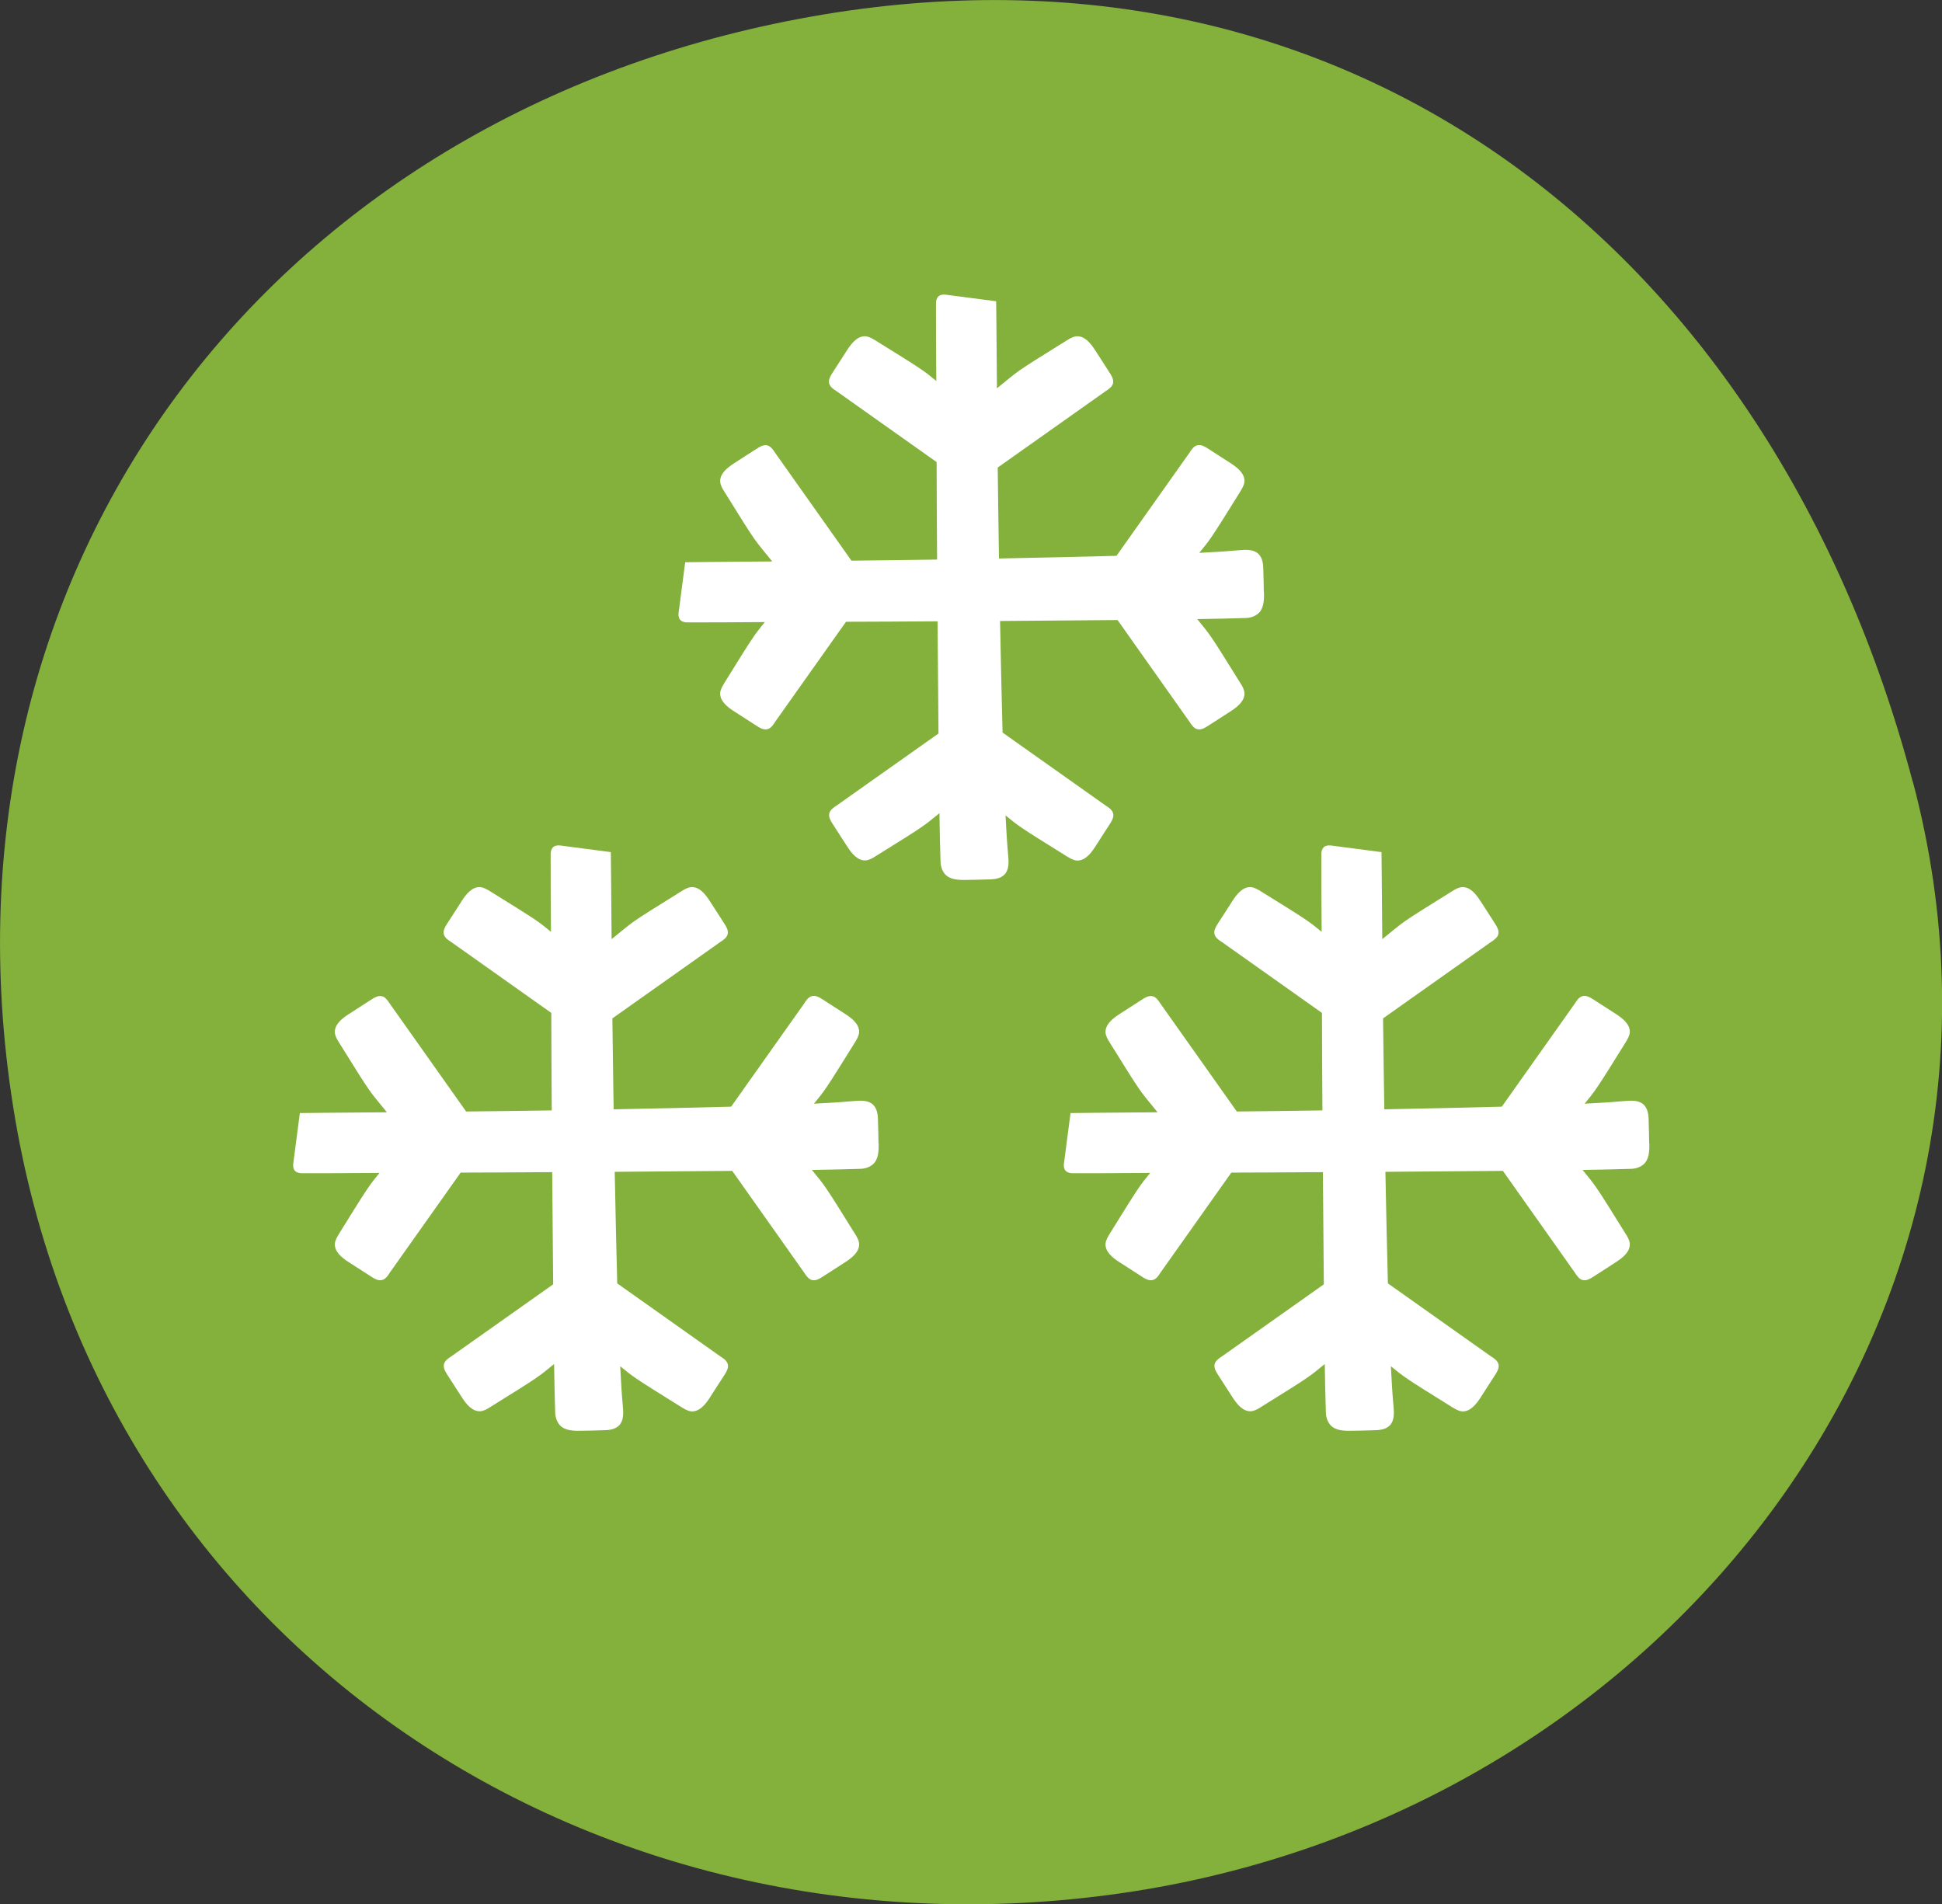
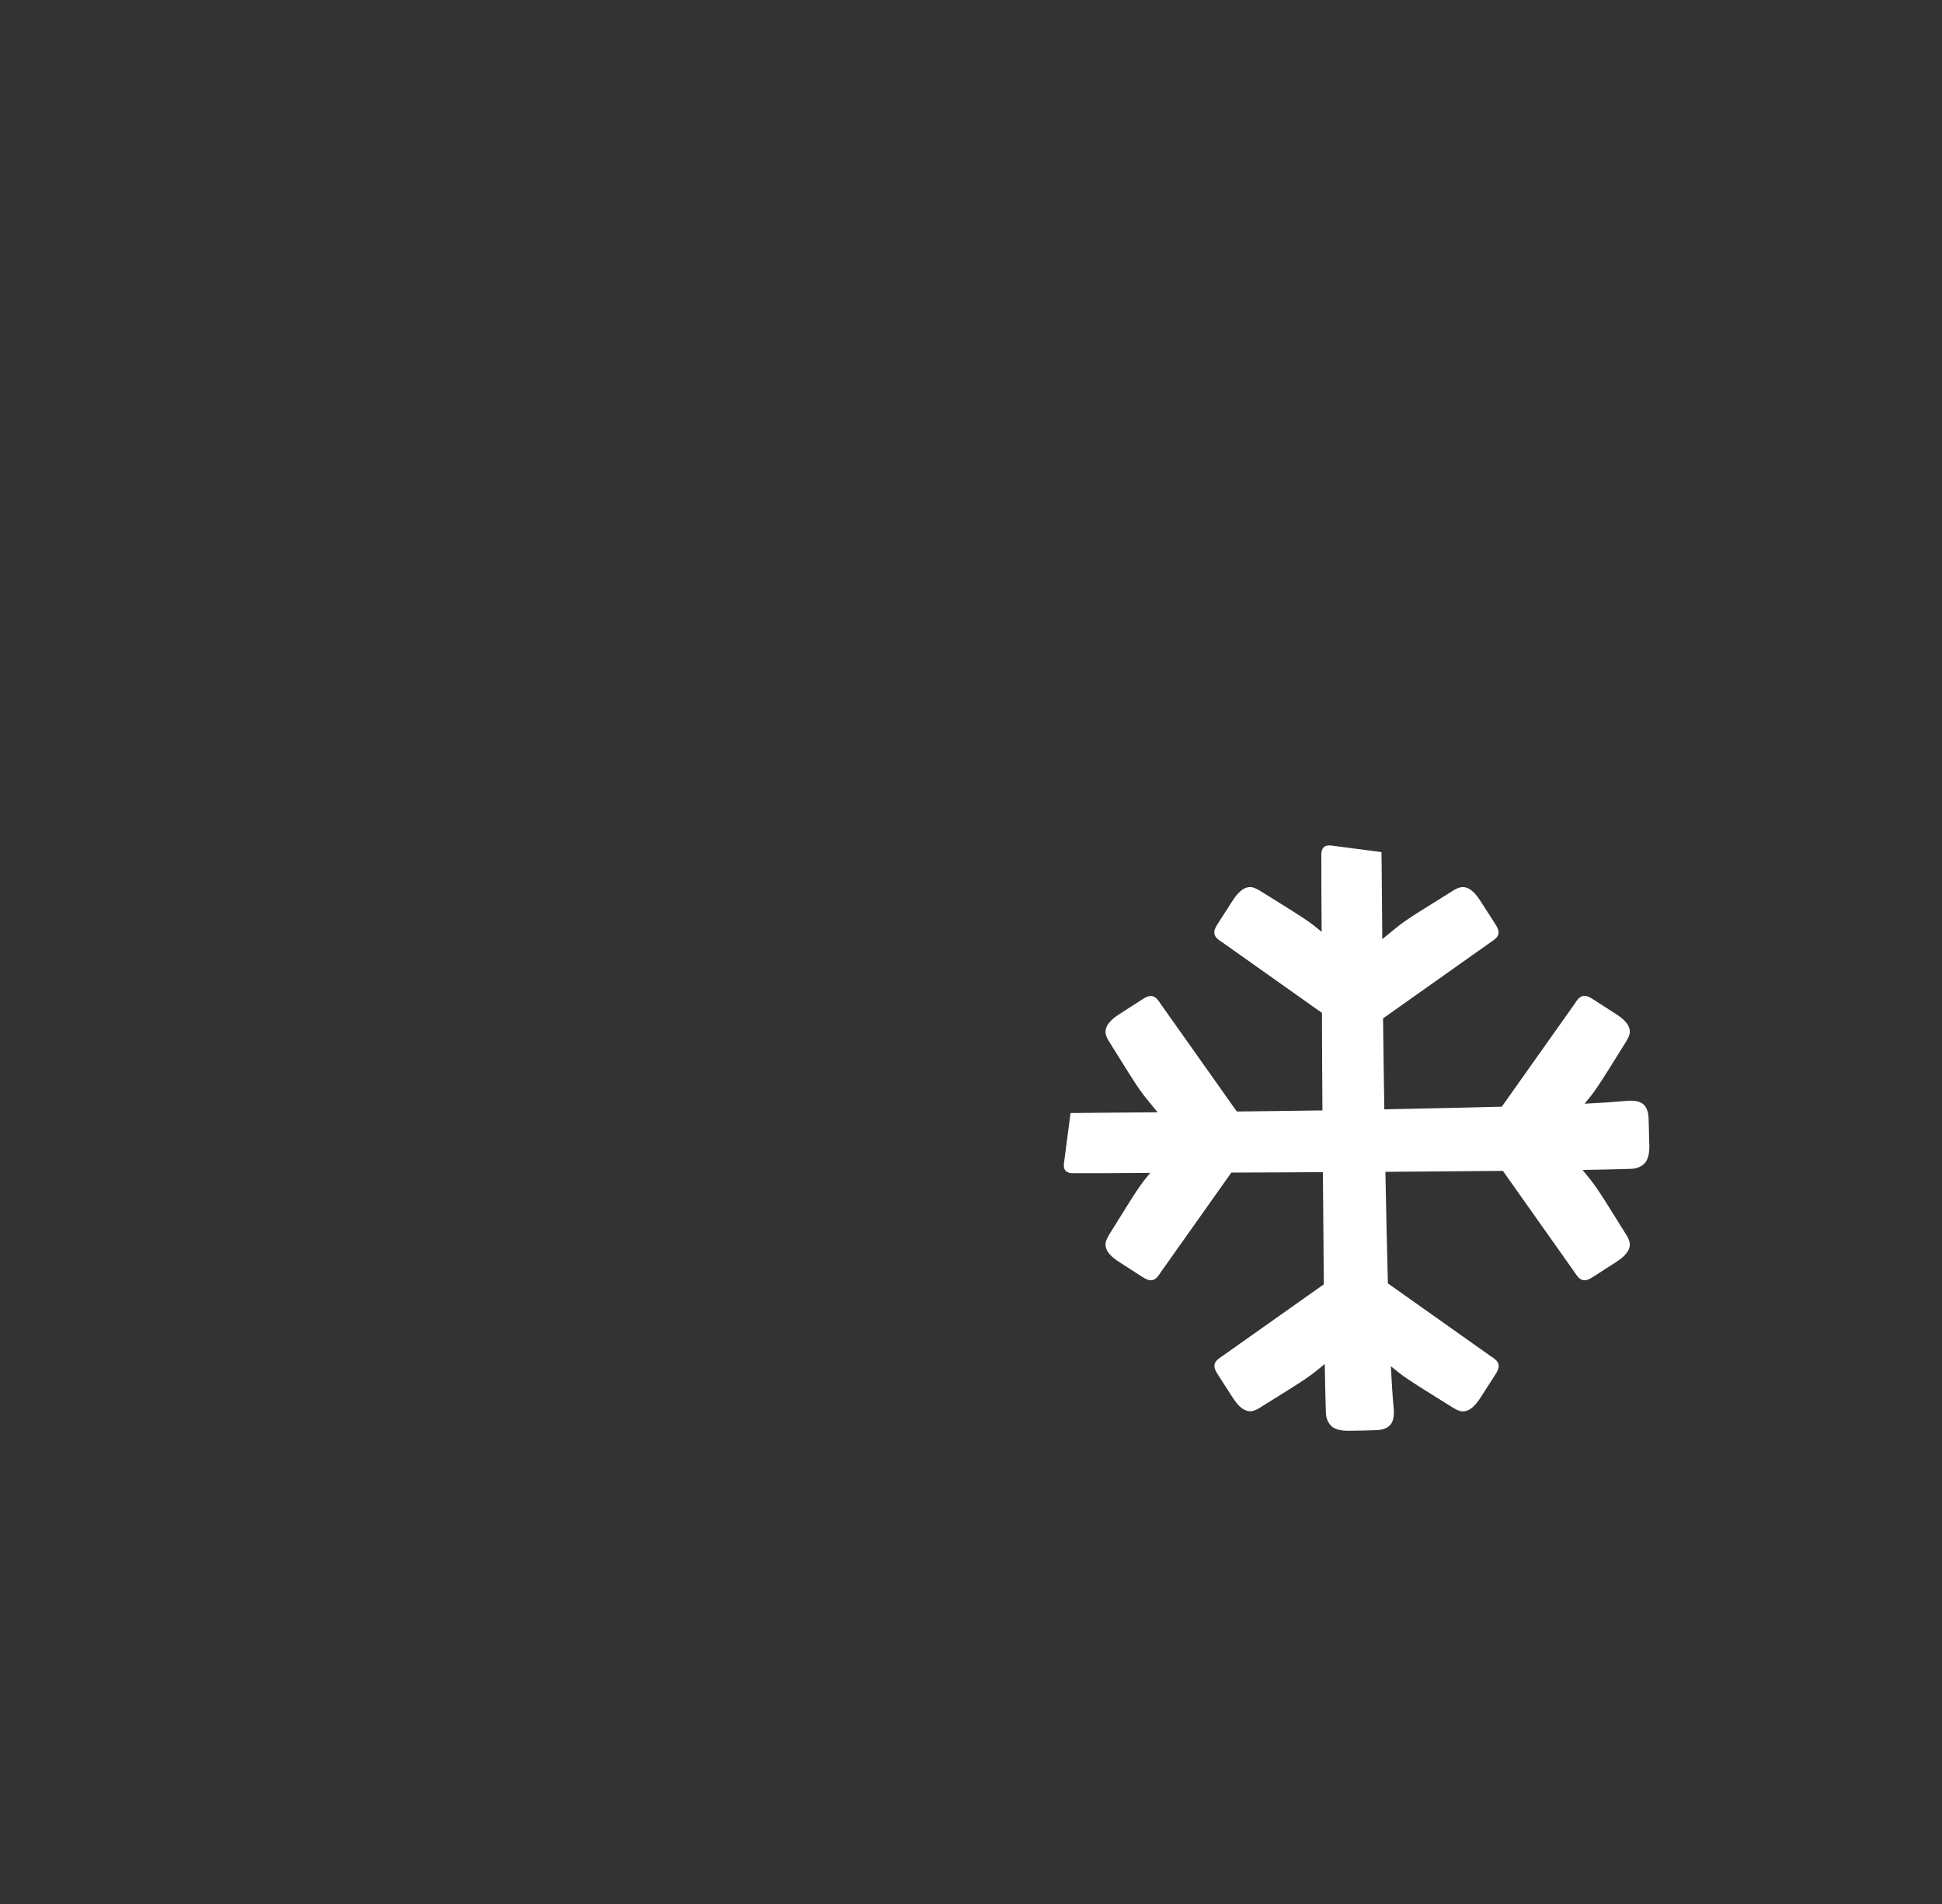
<svg xmlns="http://www.w3.org/2000/svg" id="Laag_2" viewBox="0 0 124.28 121.86">
  <rect x="0" y="0" width="124.28" height="121.86" fill="#333333" stroke="none" />
  <defs>
    <style>.cls-1{fill:#83B13B;}.cls-1,.cls-2{stroke-width:0px;}.cls-2{fill:#fff;}</style>
  </defs>
  <g id="Iconen">
-     <path class="cls-1" d="m122.42,50.04c8.99,33.94-15.61,65.63-49.84,70.99C38.34,126.39,6.32,105.43.84,70.81-4.65,36.19,17.33,7.2,51.93,1.06c34.6-6.14,61.5,15.04,70.48,48.98Z" />
-     <path class="cls-2" d="m56.22,73.16c0-.45-.02-.9-.03-1.35,0-.4-.03-.84-.32-1.12-.31-.29-.79-.27-1.22-.23-.64.06-1.51.12-2.56.17.71-.87.71-.85,2.62-3.92.12-.2.25-.41.27-.64.03-.51-.44-.89-.87-1.17-.64-.42-.81-.51-1.46-.94-.2-.13-.44-.27-.67-.22-.23.05-.39.27-.51.47l-4.68,6.61c-2.31.06-4.89.12-7.52.17-.03-2-.06-3.98-.08-5.82l6.91-4.89c.2-.13.42-.28.47-.51.05-.24-.09-.47-.22-.67-.42-.64-.51-.81-.94-1.46-.28-.43-.66-.9-1.17-.87-.23.02-.44.14-.64.27-3.59,2.23-2.95,1.85-4.46,3.06-.03-3.23-.04-5.41-.05-5.57l-3.06-.4c-.23-.04-.49-.06-.65.1-.1.11-.14.27-.14.42,0,1.25,0,2.97.02,4.98-.84-.69-.86-.71-3.89-2.59-.2-.12-.41-.25-.64-.27-.51-.03-.89.44-1.17.87-.42.64-.51.81-.94,1.46-.13.2-.27.44-.22.67.05.23.27.39.47.51l6.41,4.54c0,1.99.02,4.11.03,6.24-1.89.03-3.74.05-5.48.07l-4.89-6.91c-.13-.2-.28-.42-.51-.47-.24-.05-.47.09-.67.22-.64.42-.81.51-1.46.94-.43.28-.9.66-.87,1.17.02.23.14.44.27.64,2.23,3.59,1.85,2.95,3.06,4.46-3.23.03-5.41.04-5.57.05l-.4,3.06c-.04.23-.06.49.1.65.11.1.27.14.42.14,1.25,0,2.97,0,4.98-.02-.69.84-.71.86-2.59,3.89-.12.2-.25.41-.27.64-.03.51.44.89.87,1.17.64.42.81.51,1.46.94.2.13.44.27.67.22.23-.05.39-.27.51-.47l4.54-6.41c1.88,0,3.86-.02,5.86-.03.02,2.49.04,4.94.06,7.18l-6.52,4.61c-.2.13-.42.28-.47.51-.05.24.09.47.22.67.42.64.51.81.94,1.46.28.43.66.9,1.17.87.23-.02.44-.14.64-.27,3.25-2.02,3.03-1.9,4.08-2.75.02,1.18.04,2.22.07,3.07,0,.29.09.59.27.81.31.38.87.4,1.36.39.45,0,.9-.02,1.35-.03.4,0,.84-.03,1.12-.32.29-.31.27-.79.23-1.22-.06-.64-.12-1.51-.17-2.56.87.71.85.71,3.92,2.62.2.12.41.25.64.27.51.03.89-.44,1.17-.87.42-.64.51-.81.94-1.46.13-.2.27-.44.22-.67-.05-.23-.27-.39-.47-.51l-6.61-4.68c-.06-2.2-.11-4.64-.16-7.14,2.61-.02,5.17-.04,7.52-.06l4.61,6.52c.13.2.28.42.51.47.24.05.47-.09.67-.22.64-.42.81-.51,1.46-.94.43-.28.9-.66.87-1.17-.02-.23-.14-.44-.27-.64-2.02-3.25-1.9-3.03-2.75-4.08,1.18-.02,2.22-.04,3.07-.07.29,0,.59-.09.81-.27.38-.31.4-.87.39-1.36Z" />
    <path class="cls-2" d="m105.54,73.16c0-.45-.02-.9-.03-1.35,0-.4-.03-.84-.32-1.12-.31-.29-.79-.27-1.22-.23-.64.06-1.51.12-2.56.17.71-.87.71-.85,2.62-3.92.12-.2.25-.41.27-.64.03-.51-.44-.89-.87-1.17-.64-.42-.81-.51-1.46-.94-.2-.13-.44-.27-.67-.22-.23.05-.39.27-.51.47l-4.68,6.61c-2.31.06-4.89.12-7.52.17-.03-2-.06-3.98-.08-5.82l6.91-4.89c.2-.13.42-.28.47-.51.05-.24-.09-.47-.22-.67-.42-.64-.51-.81-.94-1.46-.28-.43-.66-.9-1.17-.87-.23.02-.44.14-.64.27-3.59,2.23-2.95,1.85-4.46,3.06-.03-3.23-.04-5.41-.05-5.57l-3.06-.4c-.23-.04-.49-.06-.65.1-.1.11-.14.27-.14.42,0,1.25,0,2.97.02,4.98-.84-.69-.86-.71-3.89-2.59-.2-.12-.41-.25-.64-.27-.51-.03-.89.44-1.17.87-.42.64-.51.81-.94,1.46-.13.2-.27.44-.22.67.05.23.27.39.47.51l6.41,4.54c0,1.99.02,4.11.03,6.24-1.89.03-3.74.05-5.48.07l-4.89-6.91c-.13-.2-.28-.42-.51-.47-.24-.05-.47.09-.67.22-.64.42-.81.51-1.46.94-.43.28-.9.66-.87,1.17.02.23.14.44.27.64,2.23,3.59,1.85,2.95,3.06,4.46-3.23.03-5.41.04-5.57.05l-.4,3.06c-.04.23-.06.49.1.65.11.1.27.14.42.14,1.25,0,2.97,0,4.98-.02-.69.84-.71.86-2.59,3.89-.12.2-.25.41-.27.64-.03.51.44.89.87,1.17.64.42.81.51,1.46.94.2.13.44.27.67.22.23-.05.39-.27.51-.47l4.54-6.41c1.88,0,3.86-.02,5.86-.03.02,2.49.04,4.94.06,7.18l-6.52,4.61c-.2.13-.42.28-.47.51-.05.24.09.47.22.67.42.64.51.81.94,1.46.28.43.66.9,1.17.87.23-.02.44-.14.64-.27,3.25-2.02,3.03-1.9,4.08-2.75.02,1.18.04,2.22.07,3.07,0,.29.09.59.27.81.31.38.87.4,1.36.39.45,0,.9-.02,1.35-.03.4,0,.84-.03,1.12-.32.29-.31.27-.79.23-1.22-.06-.64-.12-1.51-.17-2.56.87.71.85.71,3.92,2.62.2.12.41.25.64.27.51.03.89-.44,1.17-.87.42-.64.51-.81.94-1.46.13-.2.27-.44.22-.67-.05-.23-.27-.39-.47-.51l-6.61-4.68c-.06-2.2-.11-4.64-.16-7.14,2.61-.02,5.17-.04,7.52-.06l4.61,6.52c.13.2.28.42.51.47.24.05.47-.09.67-.22.64-.42.81-.51,1.46-.94.43-.28.9-.66.87-1.17-.02-.23-.14-.44-.27-.64-2.02-3.25-1.9-3.03-2.75-4.08,1.18-.02,2.22-.04,3.07-.07.29,0,.59-.09.81-.27.38-.31.4-.87.39-1.36Z" />
-     <path class="cls-2" d="m80.88,37.91c0-.45-.02-.9-.03-1.35,0-.4-.03-.84-.32-1.12-.31-.29-.79-.27-1.22-.23-.64.06-1.51.12-2.56.17.71-.87.71-.85,2.62-3.92.12-.2.25-.41.27-.64.03-.51-.44-.89-.87-1.17-.64-.42-.81-.51-1.46-.94-.2-.13-.44-.27-.67-.22-.23.05-.39.27-.51.47l-4.68,6.61c-2.31.06-4.89.12-7.52.17-.03-2-.06-3.98-.08-5.82l6.91-4.89c.2-.13.42-.28.47-.51.05-.24-.09-.47-.22-.67-.42-.64-.51-.81-.94-1.46-.28-.43-.66-.9-1.17-.87-.23.02-.44.14-.64.27-3.59,2.23-2.95,1.85-4.46,3.06-.03-3.23-.04-5.41-.05-5.57l-3.06-.4c-.23-.04-.49-.06-.65.1-.1.11-.14.27-.14.42,0,1.25,0,2.97.02,4.98-.84-.69-.86-.71-3.89-2.59-.2-.12-.41-.25-.64-.27-.51-.03-.89.44-1.17.87-.42.64-.51.81-.94,1.46-.13.2-.27.44-.22.67.05.23.27.39.47.51l6.41,4.54c0,1.99.02,4.11.03,6.24-1.89.03-3.74.05-5.48.07l-4.89-6.91c-.13-.2-.28-.42-.51-.47-.24-.05-.47.09-.67.22-.64.42-.81.51-1.46.94-.43.28-.9.66-.87,1.17.02.23.14.44.27.64,2.23,3.59,1.85,2.95,3.06,4.46-3.23.03-5.41.04-5.57.05l-.4,3.06c-.04.23-.06.49.1.65.11.1.27.14.42.14,1.25,0,2.97,0,4.98-.02-.69.84-.71.86-2.59,3.89-.12.2-.25.41-.27.64-.03.51.44.89.87,1.17.64.42.81.51,1.46.94.2.13.44.27.67.22.23-.05.39-.27.51-.47l4.54-6.41c1.88,0,3.86-.02,5.86-.03.02,2.49.04,4.94.06,7.18l-6.52,4.61c-.2.13-.42.28-.47.51-.05.24.09.47.22.67.42.64.51.81.94,1.46.28.43.66.9,1.17.87.23-.02.44-.14.64-.27,3.25-2.02,3.03-1.9,4.08-2.75.02,1.18.04,2.22.07,3.07,0,.29.09.59.27.81.31.38.87.4,1.36.39.45,0,.9-.02,1.35-.03.4,0,.84-.03,1.12-.32.29-.31.27-.79.23-1.22-.06-.64-.12-1.51-.17-2.56.87.71.85.71,3.92,2.62.2.12.41.25.64.27.51.03.89-.44,1.17-.87.42-.64.51-.81.94-1.46.13-.2.27-.44.22-.67-.05-.23-.27-.39-.47-.51l-6.61-4.68c-.06-2.2-.11-4.64-.16-7.14,2.61-.02,5.17-.04,7.52-.06l4.61,6.52c.13.2.28.42.51.47.24.05.47-.09.67-.22.64-.42.81-.51,1.46-.94.43-.28.9-.66.87-1.17-.02-.23-.14-.44-.27-.64-2.02-3.25-1.9-3.03-2.75-4.08,1.18-.02,2.22-.04,3.07-.07.29,0,.59-.09.81-.27.38-.31.4-.87.39-1.36Z" />
  </g>
</svg>